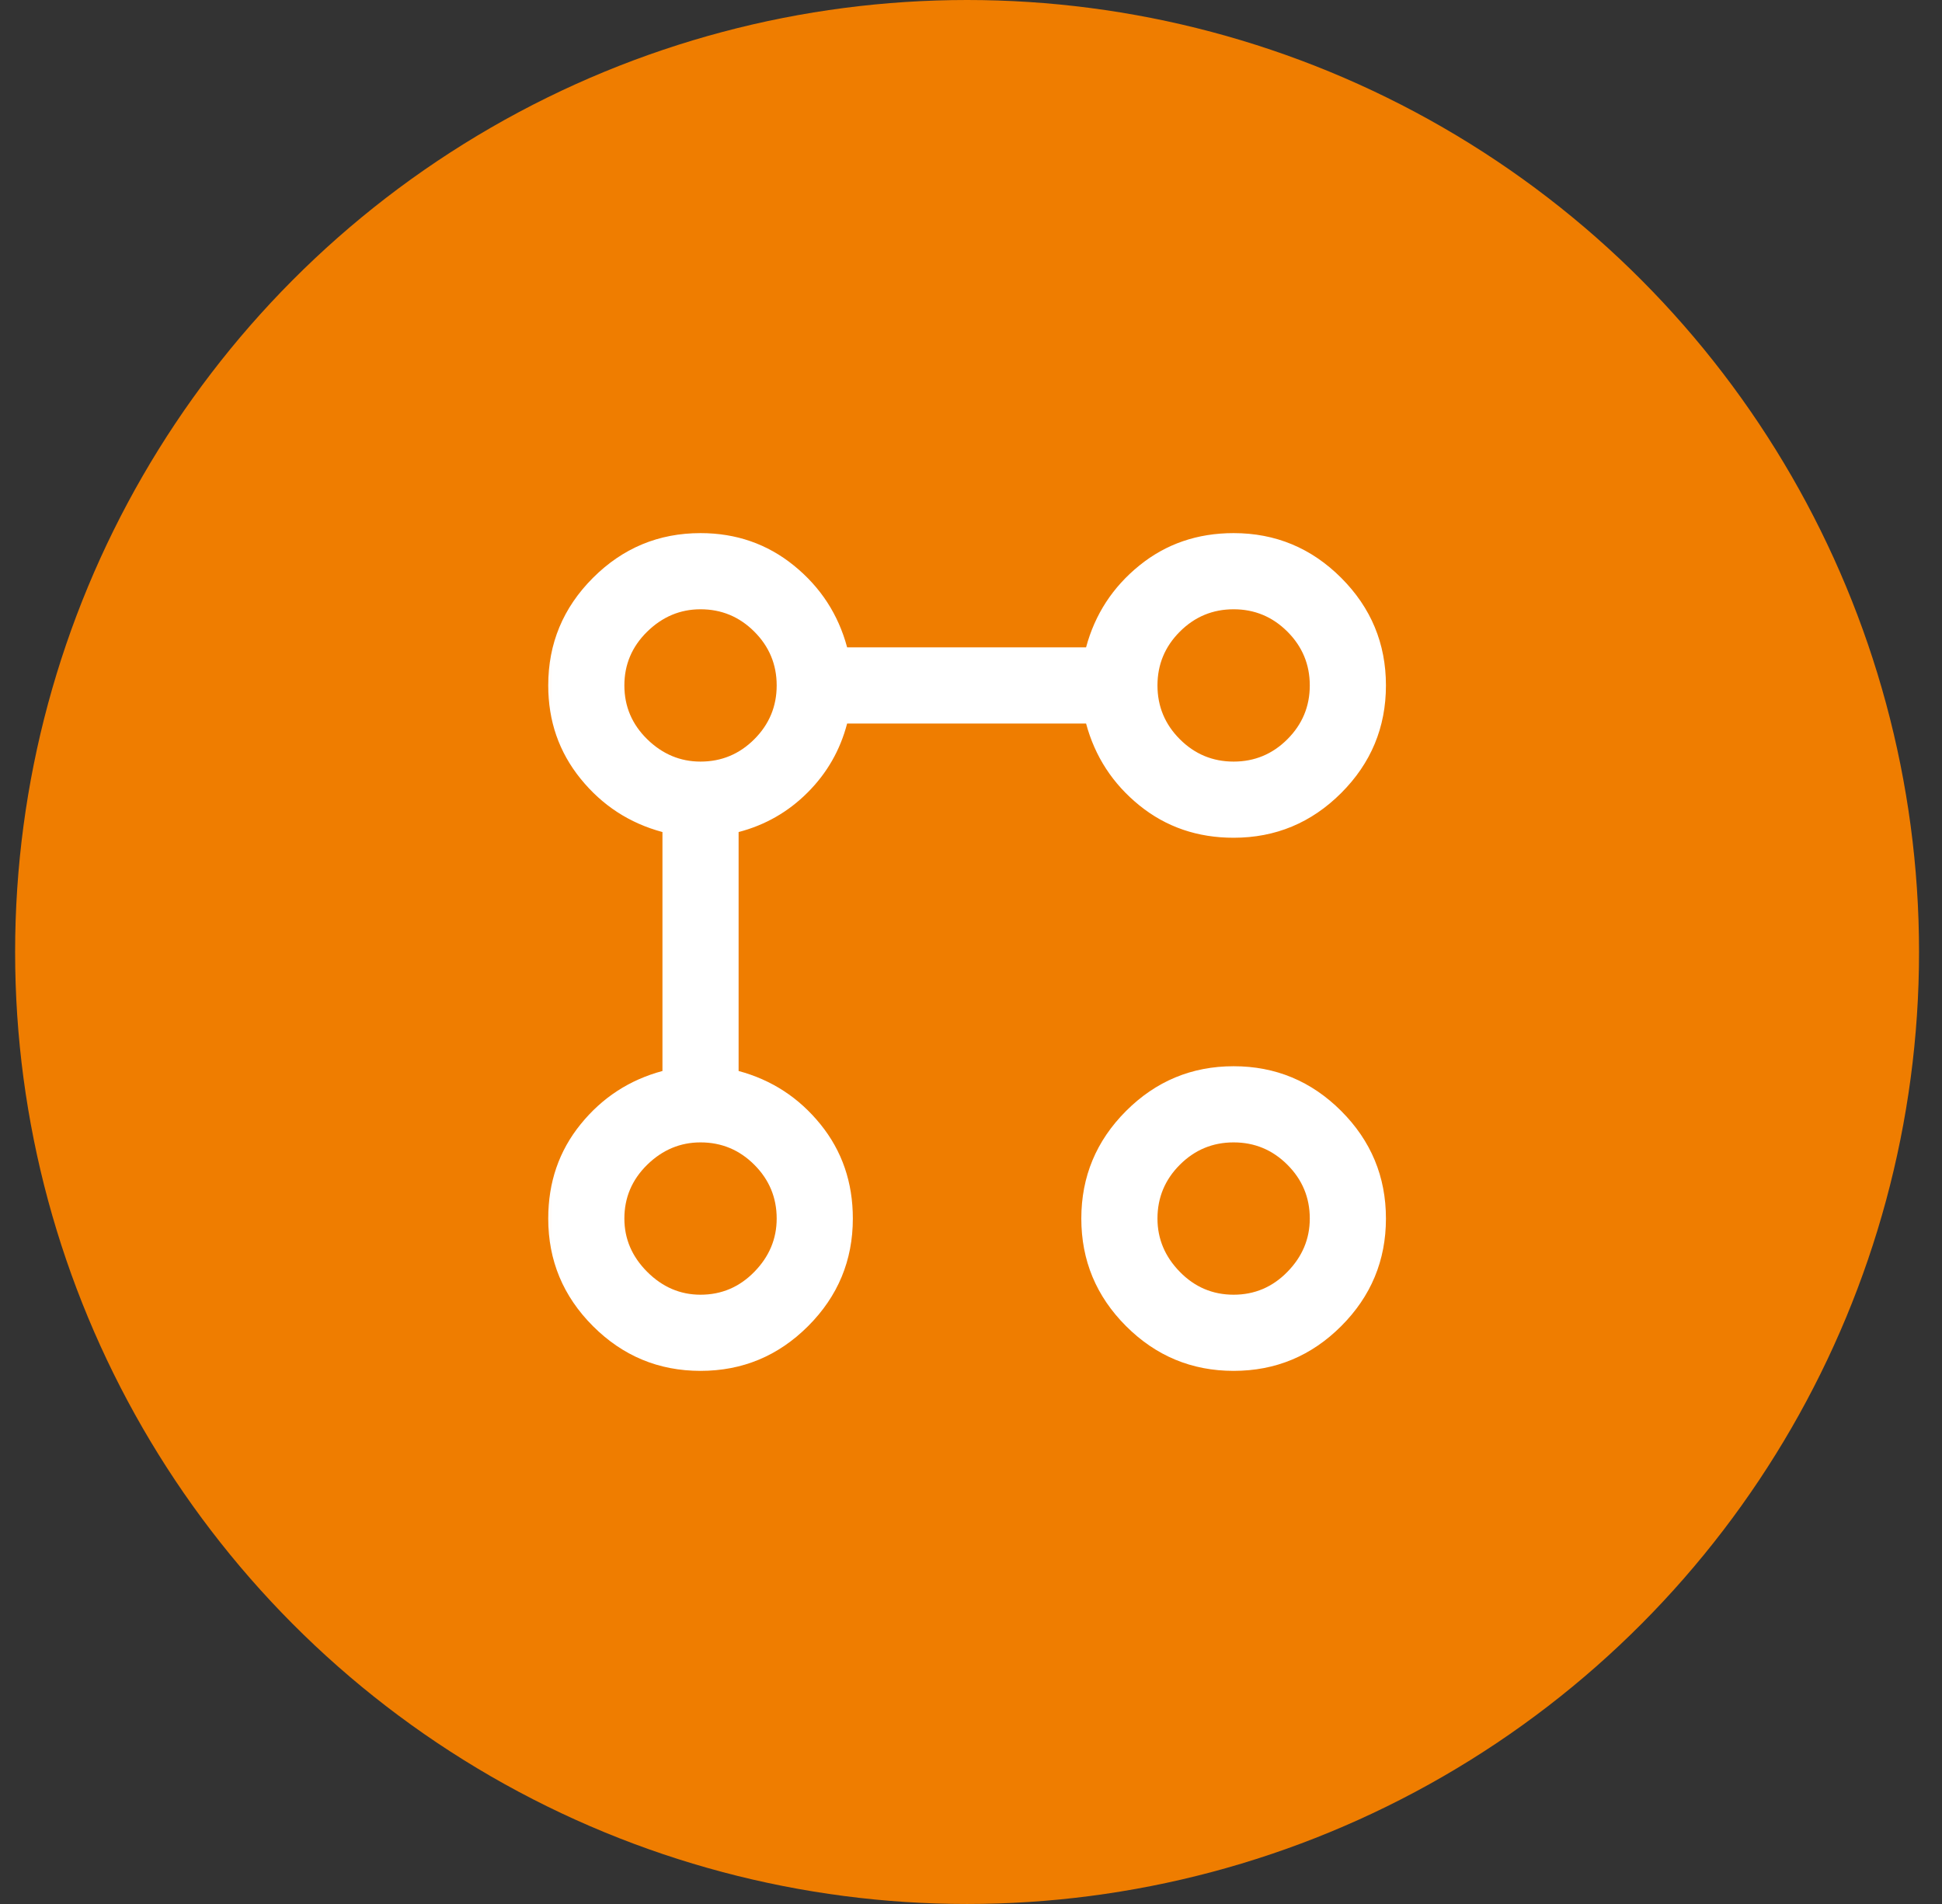
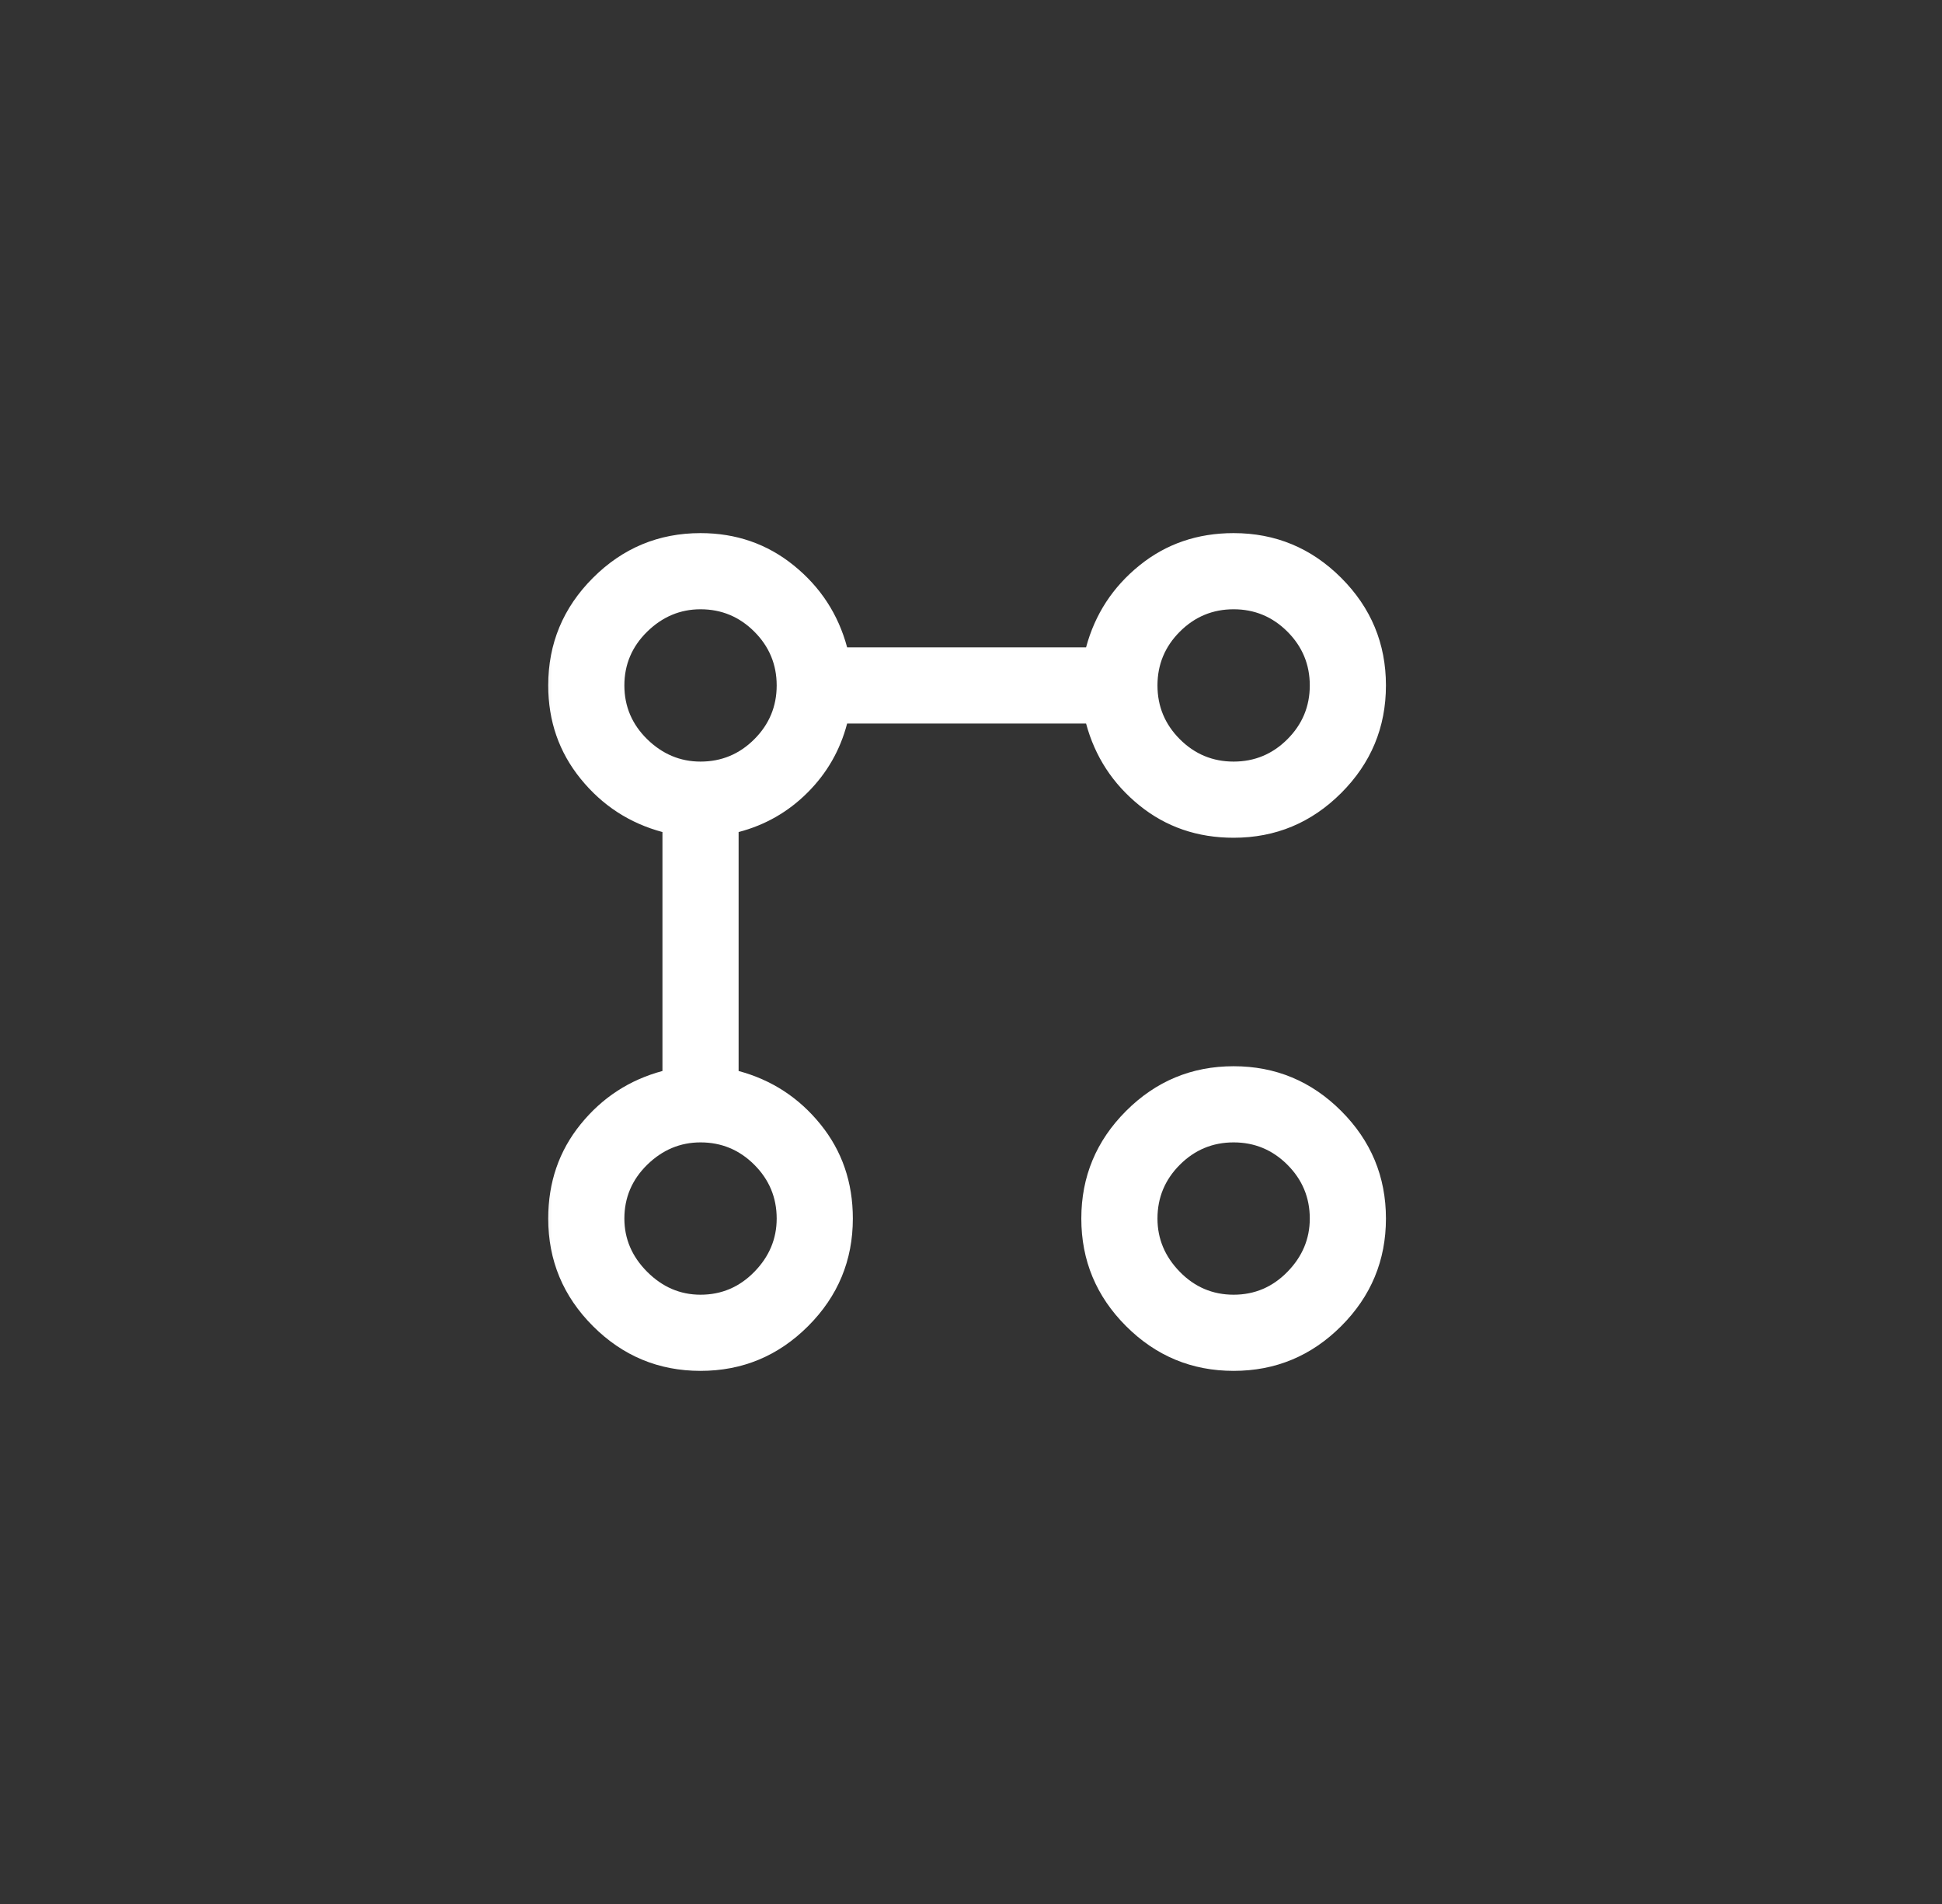
<svg xmlns="http://www.w3.org/2000/svg" width="51" height="50" viewBox="0 0 51 50" fill="none">
  <rect x="0" y="0" width="51" height="50" fill="#333333" stroke="none" />
-   <circle cx="25.397" cy="25" r="25" fill="#EF7D00" />
  <mask id="mask0_724_52" style="mask-type:alpha" maskUnits="userSpaceOnUse" x="13" y="13" width="25" height="24">
    <rect x="13.397" y="13" width="24" height="24" fill="#D9D9D9" />
  </mask>
  <g mask="url(#mask0_724_52)">
    <path d="M32.397 22C31.447 22 30.622 21.717 29.922 21.15C29.222 20.583 28.755 19.867 28.522 19H22.247C22.064 19.7 21.718 20.304 21.209 20.812C20.701 21.321 20.097 21.667 19.397 21.85V28.125C20.264 28.358 20.98 28.825 21.547 29.525C22.114 30.225 22.397 31.05 22.397 32C22.397 33.1 22.005 34.042 21.222 34.825C20.439 35.608 19.497 36 18.397 36C17.297 36 16.355 35.608 15.572 34.825C14.789 34.042 14.397 33.1 14.397 32C14.397 31.05 14.68 30.225 15.247 29.525C15.814 28.825 16.53 28.358 17.397 28.125V21.85C16.53 21.617 15.814 21.15 15.247 20.45C14.68 19.75 14.397 18.933 14.397 18C14.397 16.9 14.789 15.958 15.572 15.175C16.355 14.392 17.297 14 18.397 14C19.33 14 20.147 14.283 20.847 14.85C21.547 15.417 22.014 16.133 22.247 17H28.522C28.755 16.133 29.222 15.417 29.922 14.85C30.622 14.283 31.447 14 32.397 14C33.497 14 34.439 14.392 35.222 15.175C36.005 15.958 36.397 16.9 36.397 18C36.397 19.1 36.005 20.042 35.222 20.825C34.439 21.608 33.497 22 32.397 22ZM18.397 34C18.947 34 19.418 33.8 19.809 33.4C20.201 33 20.397 32.533 20.397 32C20.397 31.45 20.201 30.979 19.809 30.587C19.418 30.196 18.947 30 18.397 30C17.864 30 17.397 30.196 16.997 30.587C16.597 30.979 16.397 31.45 16.397 32C16.397 32.533 16.597 33 16.997 33.4C17.397 33.8 17.864 34 18.397 34ZM18.397 20C18.947 20 19.418 19.804 19.809 19.413C20.201 19.021 20.397 18.55 20.397 18C20.397 17.45 20.201 16.979 19.809 16.587C19.418 16.196 18.947 16 18.397 16C17.864 16 17.397 16.196 16.997 16.587C16.597 16.979 16.397 17.45 16.397 18C16.397 18.55 16.597 19.021 16.997 19.413C17.397 19.804 17.864 20 18.397 20ZM32.397 36C31.297 36 30.355 35.608 29.572 34.825C28.789 34.042 28.397 33.1 28.397 32C28.397 30.9 28.789 29.958 29.572 29.175C30.355 28.392 31.297 28 32.397 28C33.497 28 34.439 28.392 35.222 29.175C36.005 29.958 36.397 30.9 36.397 32C36.397 33.1 36.005 34.042 35.222 34.825C34.439 35.608 33.497 36 32.397 36ZM32.397 34C32.947 34 33.418 33.8 33.809 33.4C34.201 33 34.397 32.533 34.397 32C34.397 31.45 34.201 30.979 33.809 30.587C33.418 30.196 32.947 30 32.397 30C31.847 30 31.376 30.196 30.985 30.587C30.593 30.979 30.397 31.45 30.397 32C30.397 32.533 30.593 33 30.985 33.4C31.376 33.8 31.847 34 32.397 34ZM32.397 20C32.947 20 33.418 19.804 33.809 19.413C34.201 19.021 34.397 18.55 34.397 18C34.397 17.45 34.201 16.979 33.809 16.587C33.418 16.196 32.947 16 32.397 16C31.847 16 31.376 16.196 30.985 16.587C30.593 16.979 30.397 17.45 30.397 18C30.397 18.55 30.593 19.021 30.985 19.413C31.376 19.804 31.847 20 32.397 20Z" fill="white" />
  </g>
</svg>